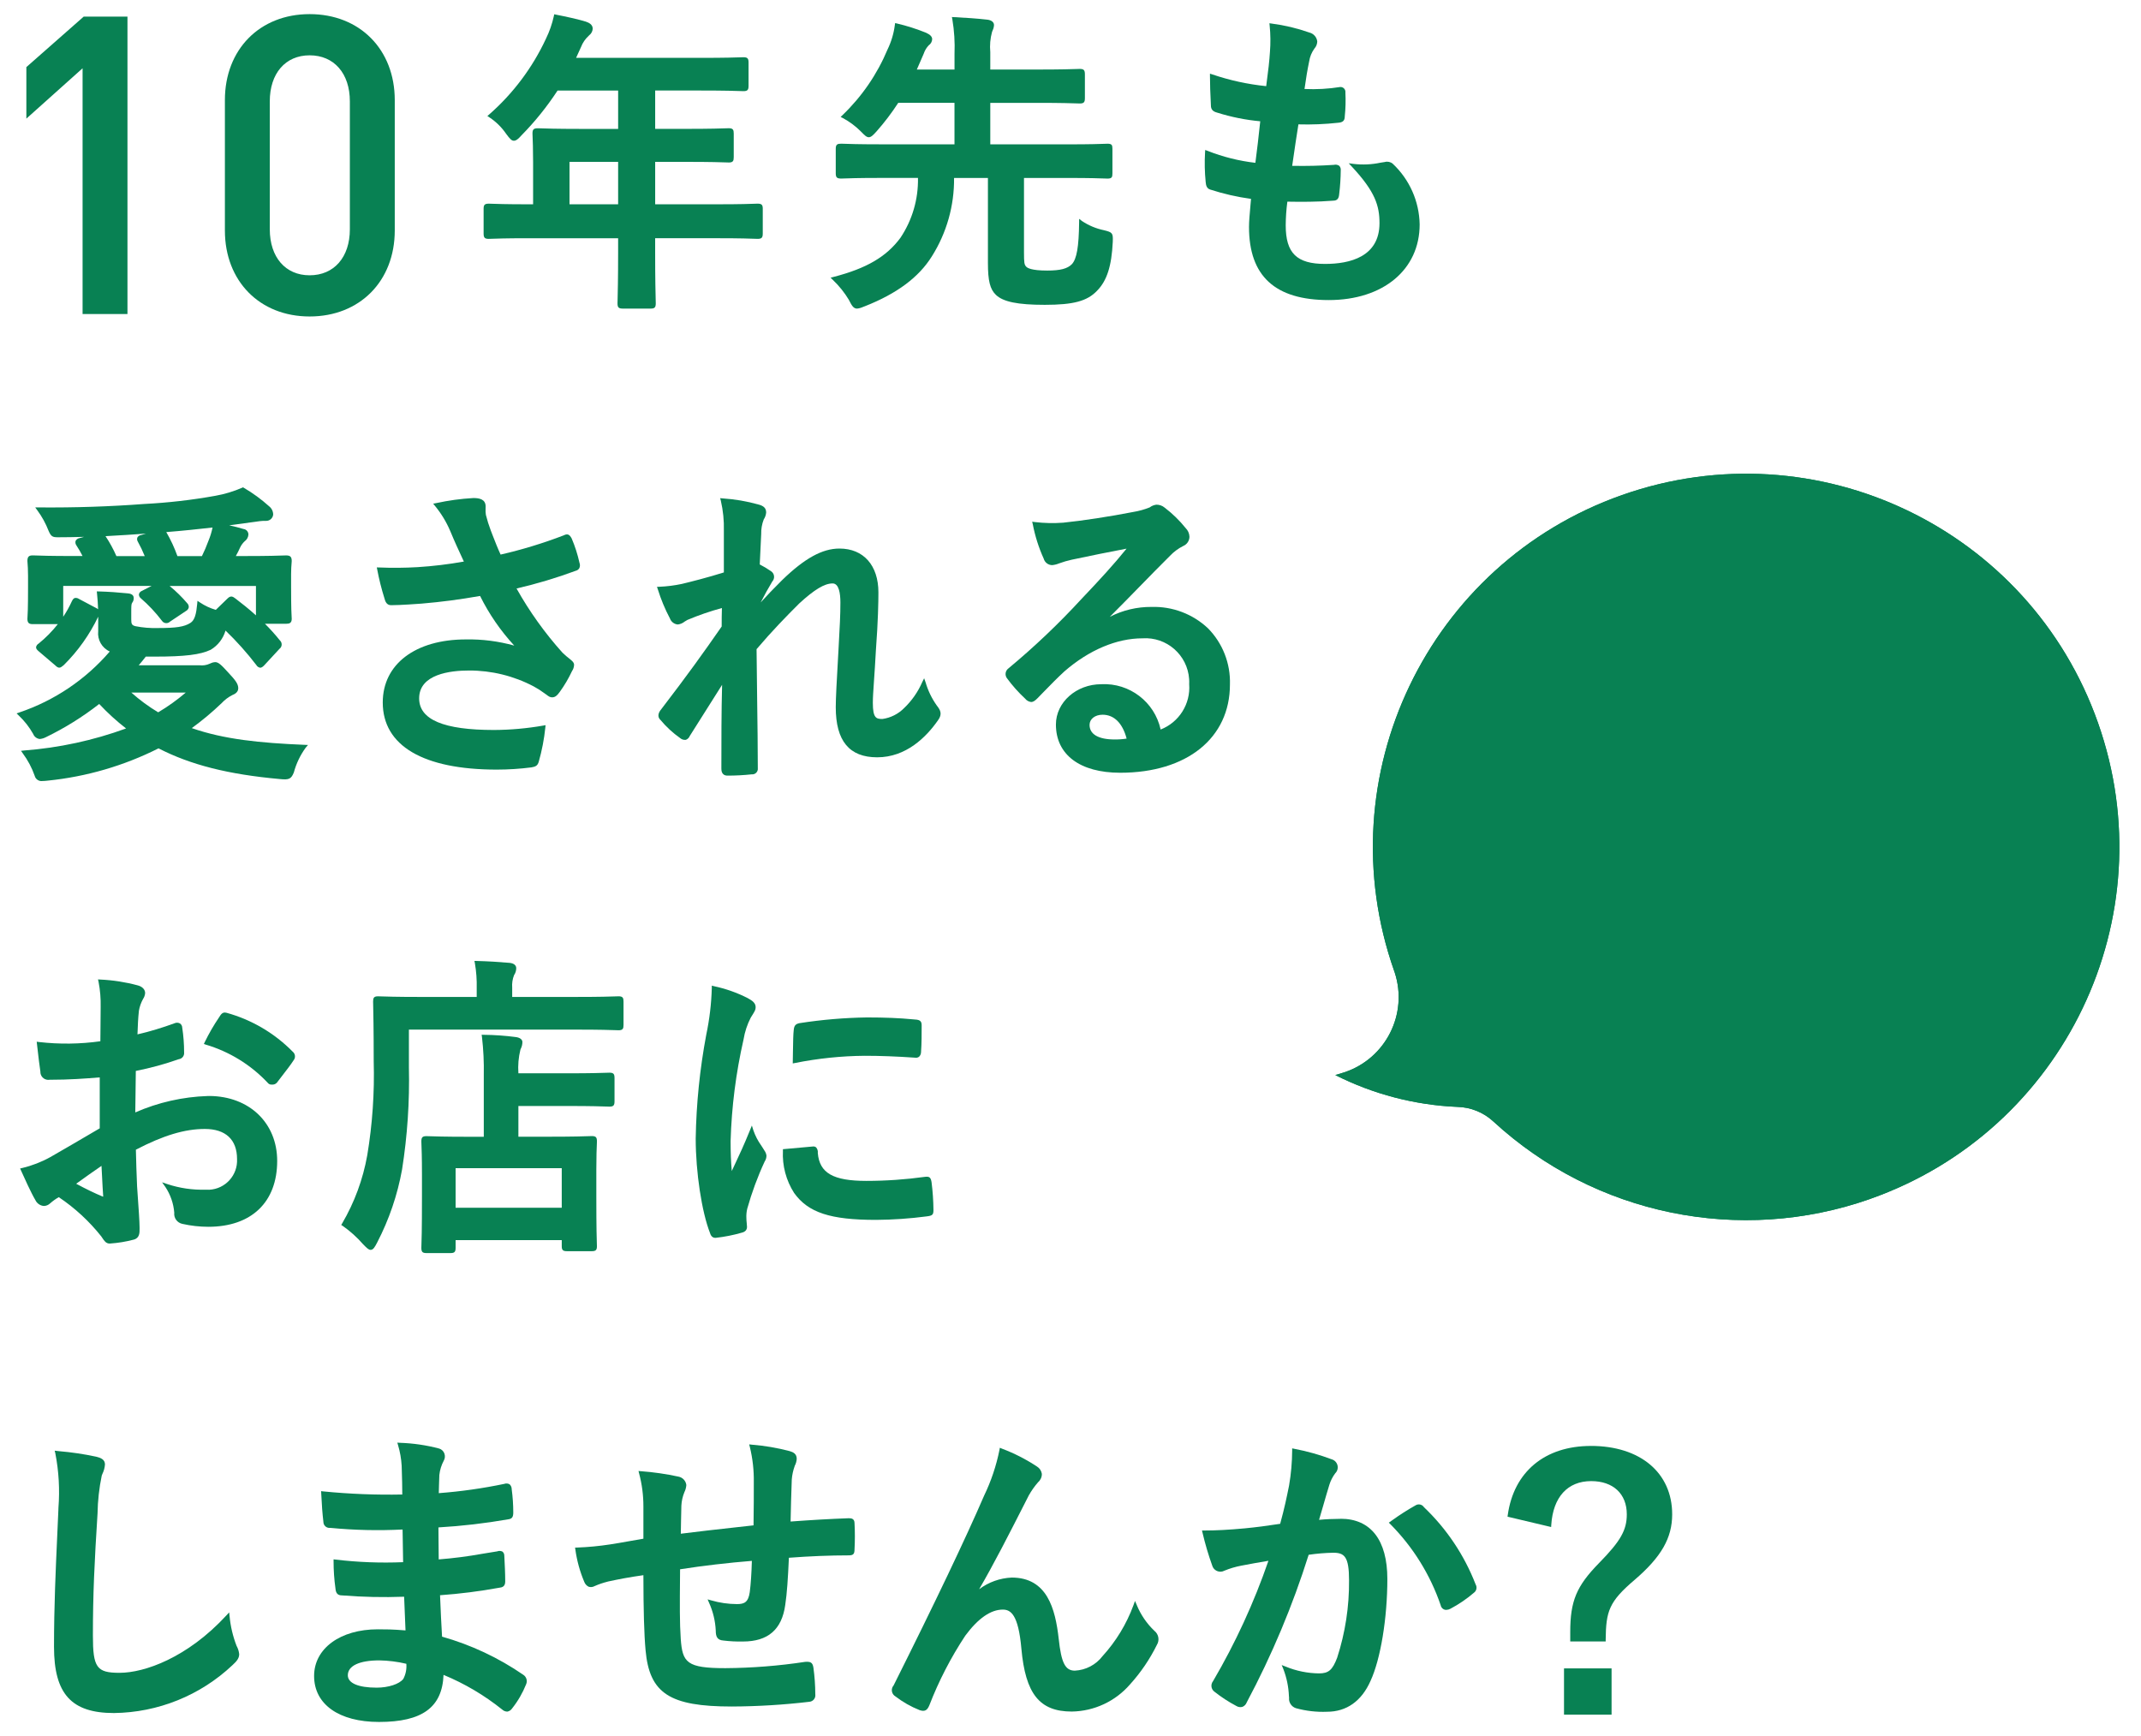
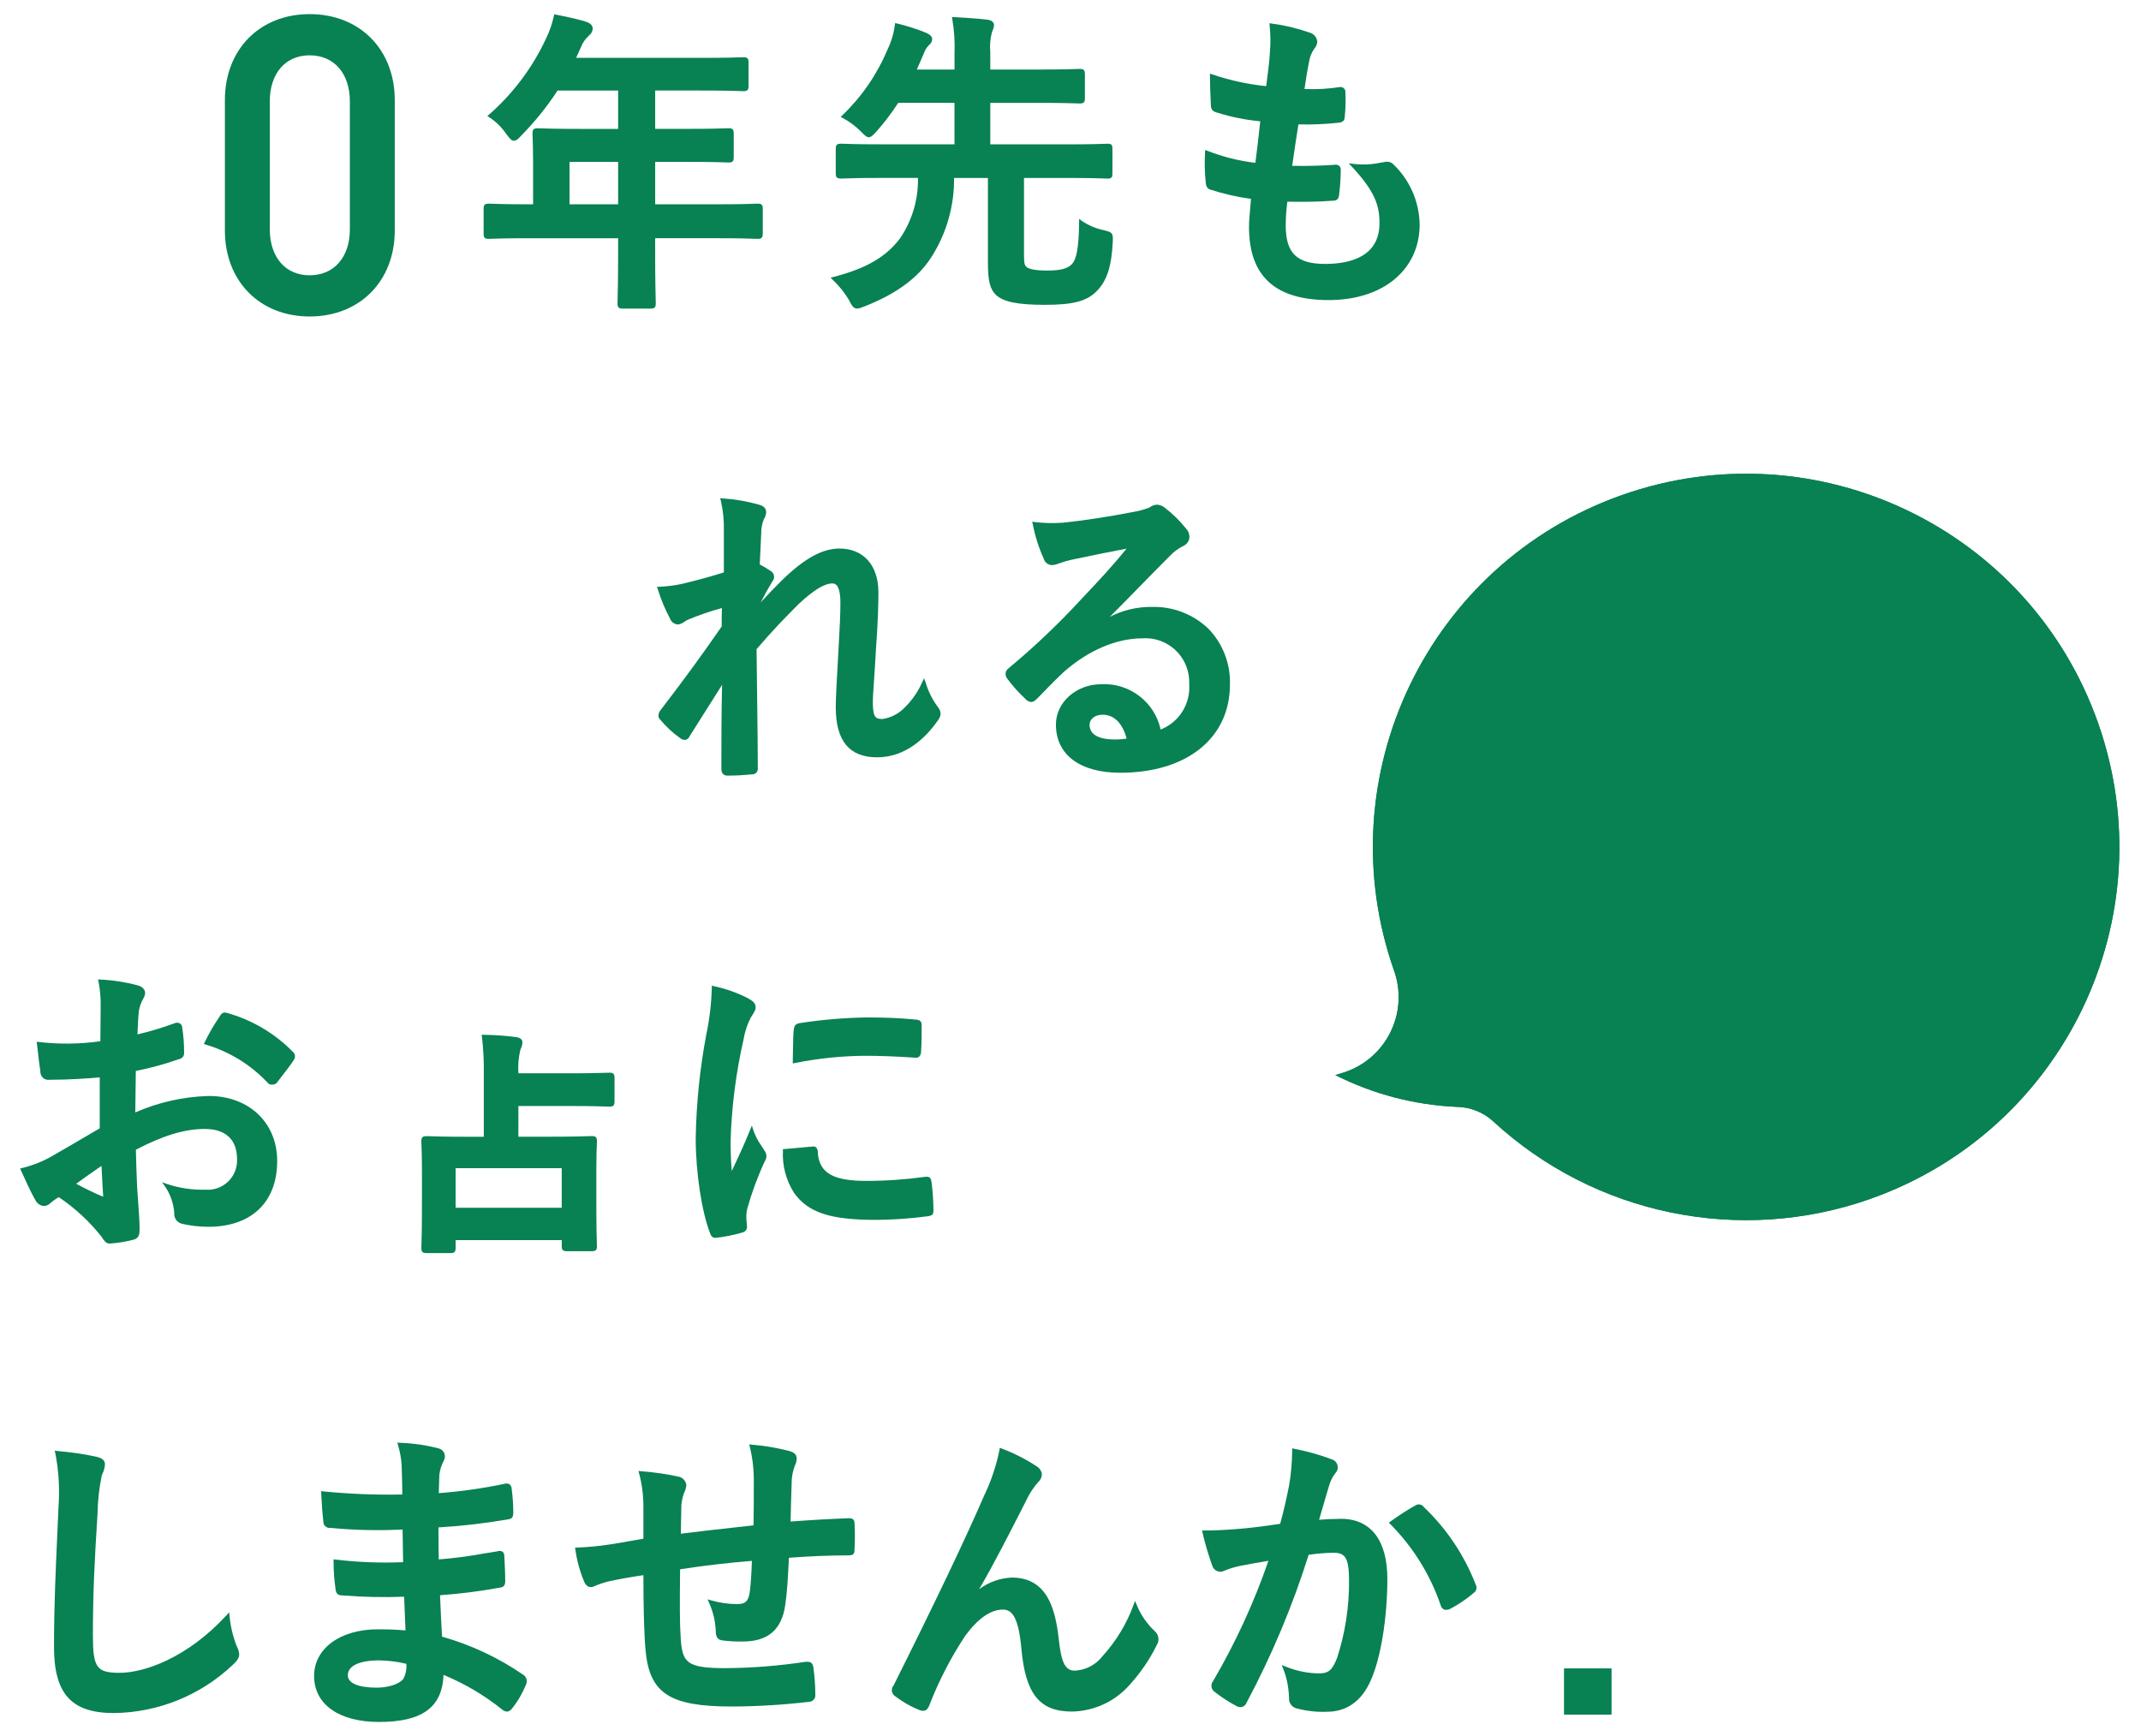
<svg xmlns="http://www.w3.org/2000/svg" id="_レイヤー_1" data-name=" レイヤー 1" width="296" height="240" version="1.1" viewBox="0 0 296 240">
  <defs>
    <style>
      .cls-1 {
        fill: #088153;
        stroke-width: 0px;
      }
    </style>
  </defs>
  <g id="_グループ_26853" data-name=" グループ 26853">
    <g id="_グループ_26818" data-name=" グループ 26818">
-       <path id="_パス_37570" data-name=" パス 37570" class="cls-1" d="M11.417,43.411h6.206V2.295h-6.049l-7.93,6.983v7.122l7.773-6.96v33.971Z" />
      <path id="_パス_37571" data-name=" パス 37571" class="cls-1" d="M54.577,31.865V13.839c0-7-4.84-11.887-11.77-11.887-6.9,0-11.714,4.889-11.714,11.887v18.026c0,7,4.817,11.887,11.714,11.887,6.929,0,11.77-4.889,11.77-11.887M48.369,31.694c0,3.867-2.183,6.364-5.562,6.364-3.347,0-5.508-2.5-5.508-6.364V14.012c0-3.867,2.161-6.364,5.508-6.364,3.379,0,5.562,2.5,5.562,6.364v17.682Z" />
      <path id="_パス_37572" data-name=" パス 37572" class="cls-1" d="M67.582,33.022c.054,0,.156-.005.319-.01.611-.023,2.045-.077,5.027-.077h12.53v1.886c0,3.695-.055,5.9-.076,6.726-.007.205-.01.332-.01.383,0,.582.158.733.767.733h3.8c.567,0,.723-.158.723-.733,0-.039,0-.148-.008-.325-.022-.827-.077-3.027-.077-6.783v-1.888h8.812c2.98,0,4.414.054,5.025.077.163.005.263.01.319.01.567,0,.721-.158.721-.733v-3.444c0-.534-.161-.69-.721-.69-.055,0-.156.005-.319.01-.611.023-2.045.077-5.025.077h-8.809v-5.863h4.324c3.354,0,4.948.055,5.547.077.159.007.258.01.312.01.579,0,.678-.226.678-.733v-3.272c0-.507-.1-.732-.678-.732-.054,0-.153.005-.312.008-.6.022-2.195.079-5.547.079h-4.324v-5.3h6.332c3.315,0,4.931.055,5.538.077.164.005.267.01.319.01.567,0,.721-.158.721-.733v-3.224c0-.574-.154-.732-.721-.732-.052,0-.154.005-.319.01-.607.022-2.223.077-5.538.077h-17.266l.691-1.518c.22-.572.57-1.086,1.022-1.5l.094-.1c.289-.216.469-.549.492-.909,0-.589-.539-.842-.951-.983-1.221-.369-2.706-.683-4.127-.966l-.245-.049-.05.245c-.239,1.084-.605,2.135-1.092,3.132-1.86,3.999-4.534,7.566-7.85,10.473l-.248.22.28.18c.92.607,1.711,1.388,2.33,2.3.471.628.713.931,1.055.931.327,0,.634-.275,1.077-.773,1.852-1.886,3.512-3.95,4.958-6.163h8.377v5.3h-5.22c-3.319,0-4.933-.057-5.543-.079-.159,0-.262-.008-.314-.008-.607,0-.765.149-.765.732,0,.065.007.188.013.376.023.544.072,1.679.072,3.55v5.851h-.773c-2.981,0-4.416-.054-5.027-.077-.163-.005-.265-.01-.319-.01-.56,0-.723.156-.723.69v3.445c0,.575.156.733.723.733M78.738,22.378h6.721v5.864h-6.721v-5.864Z" />
      <path id="_パス_37573" data-name=" パス 37573" class="cls-1" d="M117.369,41.478c.381.738.611,1.185,1.121,1.185.297-.032.586-.114.856-.242l.22-.081c4.428-1.745,7.459-4,9.266-6.9,2.044-3.241,3.11-7.003,3.069-10.835h4.682v11.741c0,2.48.29,3.634,1.1,4.413,1,.968,3.02,1.382,6.76,1.382,3.978,0,5.872-.513,7.235-1.953,1.359-1.384,2.007-3.4,2.166-6.753.049-1.213-.03-1.317-1.215-1.607-1.082-.223-2.111-.652-3.031-1.263l-.4-.312-.007.507c-.039,3.367-.329,5.038-1,5.762-.614.627-1.6.883-3.411.883-2.2,0-2.752-.366-2.9-.535-.268-.272-.31-.547-.31-1.96v-10.307h6.161c3.017,0,4.455.055,5.069.077.161.005.262.01.317.01.617,0,.679-.213.679-.732v-3.4c0-.515-.1-.688-.679-.688-.055,0-.156.005-.317.01-.614.023-2.052.077-5.069.077h-10.821v-5.736h6.5c3.317,0,4.933.055,5.54.077.164.005.265.01.319.01.567,0,.721-.158.721-.733v-3.272c0-.572-.109-.775-.721-.775-.054,0-.154.005-.319.01-.607.022-2.223.077-5.54.077h-6.5v-2.409c-.089-.938-.007-1.884.242-2.792.032-.084.062-.161.092-.232.109-.228.17-.476.181-.728,0-.381-.357-.668-.908-.732-1.507-.173-2.97-.262-4.59-.349l-.324-.017.062.317c.266,1.583.366,3.189.3,4.793v2.149h-5.21c.186-.4.362-.819.547-1.255.129-.305.258-.612.4-.924.145-.437.384-.837.7-1.171.283-.191.459-.505.473-.847,0-.341-.273-.631-.844-.888-1.303-.527-2.644-.954-4.012-1.277l-.265-.06-.04.27c-.151,1.175-.493,2.318-1.01,3.384-1.433,3.42-3.552,6.51-6.228,9.077l-.255.245.315.161c.905.484,1.733,1.1,2.458,1.827.534.545.8.819,1.121.819s.629-.315,1.086-.827c1.09-1.233,2.087-2.546,2.982-3.928h7.777v5.733h-10.264c-3.055,0-4.473-.054-5.077-.077-.158-.005-.257-.01-.31-.01-.539,0-.765.1-.765.688v3.4c0,.581.158.732.765.732.054,0,.153-.005.31-.01.6-.022,2.022-.077,5.077-.077h5.215c.059,2.943-.788,5.834-2.426,8.28-1.928,2.611-4.686,4.226-9.223,5.4l-.433.112.322.312c.86.819,1.606,1.75,2.218,2.768" />
      <path id="_パス_37574" data-name=" パス 37574" class="cls-1" d="M172.959,27.485l-.069.77c-.126,1.421-.211,2.357-.211,3.117,0,6.8,3.607,10.112,11.026,10.112,7.517,0,12.567-4.2,12.567-10.461-.058-3.186-1.401-6.212-3.725-8.392-.306-.255-.718-.342-1.1-.232l-.6.094c-1.214.256-2.461.313-3.693.168l-.69-.089.475.51c3.179,3.414,3.78,5.364,3.78,7.768,0,4.659-4.1,5.636-7.528,5.636-3.911,0-5.436-1.493-5.436-5.33.007-1.096.082-2.191.226-3.278,1.929.035,4.153.042,6.32-.134.643,0,.8-.371.847-.916.133-1.097.205-2.2.216-3.305.022-.224-.057-.447-.215-.607-.217-.144-.486-.189-.738-.124-2,.129-3.693.171-5.763.134l.074-.5c.24-1.653.565-3.886.789-5.233,1.835.053,3.671-.022,5.495-.223.549-.045.916-.215.913-.872.114-1.096.144-2.199.087-3.3.05-.374-.213-.717-.587-.767-.041-.005-.082-.007-.123-.005h-.005c-1.632.261-3.287.354-4.938.277.188-1.384.421-2.762.643-3.805.095-.642.342-1.251.721-1.778.247-.271.389-.621.4-.988-.072-.602-.511-1.096-1.1-1.237-1.685-.594-3.428-1.008-5.2-1.237l-.317-.044.034.32c.122,1.203.136,2.414.042,3.619-.082,1.282-.213,2.46-.52,4.757-2.535-.257-5.032-.8-7.444-1.621l-.331-.107v.347c0,1.243.054,2.411.1,3.351l.03.708c0,.525.27.83.854.978,1.94.613,3.941,1.016,5.968,1.2-.175,1.747-.48,4.277-.673,5.743-2.269-.262-4.495-.819-6.619-1.659l-.317-.119-.022.339c-.08,1.364-.052,2.732.086,4.092.037.458.141.9.639,1.047,1.833.593,3.715,1.022,5.624,1.284" />
-       <path id="_パス_37575" data-name=" パス 37575" class="cls-1" d="M5.868,107.974c.243-.006.486-.024.728-.054,5.336-.538,10.529-2.05,15.32-4.461,4.455,2.288,9.637,3.6,16.773,4.243,1.27.134,1.57-.007,1.935-.913.33-1.222.879-2.374,1.621-3.4l.337-.4-.518-.02c-6.085-.255-11.082-.75-15.55-2.31,1.453-1.055,2.831-2.208,4.126-3.451.429-.461.937-.843,1.5-1.127.2-.081.8-.325.8-.93s-.4-1.124-1.347-2.134c-1.035-1.144-1.4-1.48-1.854-1.48-.208.009-.413.062-.6.154l-.154.069c-.434.195-.913.269-1.386.215h-8.421c.329-.381.655-.781.978-1.2h1.29c4.111,0,6.262-.265,7.684-.946.994-.594,1.726-1.542,2.05-2.654,1.538,1.477,2.961,3.069,4.257,4.762.106.191.292.326.507.367.2.034.409-.146.564-.3l2.134-2.307c.333-.25.401-.724.151-1.057-.029-.038-.061-.074-.097-.106-.645-.804-1.334-1.572-2.064-2.3h2.936c.471,0,.765-.116.765-.688,0-.047,0-.1-.01-.2-.022-.336-.076-1.228-.076-4.166v-1.832c0-.673.037-1.139.064-1.451.012-.153.022-.263.022-.337,0-.574-.2-.775-.765-.775-.042,0-.129,0-.27.007-.587.023-2.149.079-5.374.079h-1.317c.237-.428.424-.805.6-1.2.154-.316.364-.601.621-.841.306-.218.497-.562.52-.936-.005-.393-.302-.721-.693-.765-.637-.191-1.292-.36-1.965-.505l4.243-.577c.284-.035.57-.048.856-.039.501.012.927-.363.98-.861.001-.446-.202-.869-.552-1.146-1.077-.97-2.249-1.828-3.5-2.56l-.114-.069-.119.054c-1.189.516-2.435.891-3.711,1.117-3.254.586-6.543.963-9.845,1.131-4.783.359-9.54.517-14.557.476h-.5l.292.4c.641.871,1.164,1.823,1.554,2.832.344.805.567.894,1.3.894,1.044,0,2.268-.02,3.612-.057l-.651.175c-.227.043-.422.189-.529.394-.057.222-.007.458.134.639.304.465.581.946.831,1.441h-1.256c-3.184,0-4.77-.055-5.367-.079-.146,0-.235-.007-.277-.007-.532,0-.723.2-.723.775,0,.069.008.169.02.312.025.319.067.854.067,1.738v1.627c0,3-.057,3.846-.079,4.163-.005.075-.008.121-.008.156,0,.534.2.732.723.732h3.482c-.782.992-1.672,1.894-2.654,2.69-.188.104-.319.288-.356.5-.008.215.149.374.346.547l2.29,1.948c.505.517.75.344,1.087.065l.124-.1c1.953-1.938,3.558-4.198,4.745-6.681v2.008c-.132,1.183.515,2.316,1.6,2.805-3.335,3.879-7.652,6.789-12.499,8.424l-.383.136.292.282c.791.747,1.465,1.608,2,2.555.149.383.498.653.906.7.292-.027.575-.109.836-.243,2.619-1.268,5.096-2.81,7.389-4.6,1.146,1.226,2.387,2.358,3.713,3.386-4.539,1.654-9.283,2.679-14.1,3.045l-.424.047.243.347c.701.945,1.256,1.99,1.646,3.1.12.478.58.791,1.069.726M25.679,95.748c-1.189,1.017-2.463,1.93-3.809,2.728-1.32-.79-2.561-1.703-3.708-2.728h7.517ZM29.387,72.927c-.13.632-.321,1.25-.57,1.846-.262.718-.562,1.421-.9,2.106h-3.387c-.411-1.152-.927-2.263-1.542-3.32,2.193-.173,4.419-.409,6.4-.631M15.023,74.096c1.591-.091,3.357-.191,5.159-.327l-.674.2c-.215.024-.406.149-.515.337-.069.181-.051.384.05.55.365.655.688,1.332.968,2.027h-3.915c-.42-.963-.924-1.886-1.507-2.76,0,0,.434-.027.434-.027ZM13.671,81.765l-.289-.007.03.285c.077.726.126,1.424.151,2.19-.077-.068-.164-.125-.257-.169l-2.384-1.262c-.169-.119-.378-.166-.582-.131-.2.064-.3.245-.411.465-.337.741-.734,1.452-1.188,2.127v-4.258h12.214l-1.389.708c-.184.084-.316.25-.357.448-.008.2.077.393.23.522,1.093.941,2.083,1.995,2.955,3.144.225.333.677.42,1.009.195.038-.026.074-.055.107-.088l2.221-1.48c.184-.099.317-.272.364-.476.023-.203-.044-.405-.183-.554-.747-.879-1.572-1.689-2.465-2.419h11.94v4.064c-.993-.9-2.027-1.71-2.844-2.334-.361-.277-.649-.436-1.1.018l-1.606,1.557c-.776-.224-1.513-.567-2.184-1.017l-.352-.233-.037.419c-.126,1.356-.327,2.268-.953,2.644-.844.532-1.933.7-4.485.7-1.04.031-2.079-.054-3.1-.255-.507-.128-.579-.314-.579-.933v-.916c0-.945.005-1.2.121-1.377.152-.191.23-.429.221-.673,0-.575-.659-.627-.869-.644-1.262-.131-2.555-.22-3.951-.263" />
-       <path id="_パス_37576" data-name=" パス 37576" class="cls-1" d="M52.412,78.453l-.32-.013.065.315c.251,1.33.58,2.643.985,3.934.119.483.322.977.928.977,1.29,0,3.733-.183,4.211-.218,2.819-.24,5.248-.559,8.092-1.06,1.239,2.502,2.83,4.813,4.725,6.864-2.175-.607-4.428-.895-6.686-.854-6.983,0-11.495,3.421-11.495,8.716,0,5.985,5.6,9.282,15.771,9.282,1.601-.002,3.2-.105,4.788-.309.579-.1.849-.232,1.01-.784.44-1.544.744-3.123.908-4.72l.034-.331-.329.059c-2.246.392-4.52.595-6.8.607-6.966,0-10.35-1.429-10.35-4.372,0-3.349,4.314-3.849,6.886-3.849,3.116-.012,6.187.742,8.944,2.195.512.274,1.003.586,1.468.933l.253.18c.352.27.535.4.837.4.433,0,.715-.28,1.057-.758.651-.898,1.215-1.857,1.685-2.862.176-.255.277-.554.289-.864,0-.32-.218-.5-.468-.716l-.055-.047c-.378-.288-.739-.598-1.081-.928-2.438-2.714-4.567-5.689-6.35-8.872,2.783-.643,5.522-1.464,8.2-2.456.202-.048.376-.177.48-.357.106-.232.114-.497.022-.735-.254-1.154-.615-2.282-1.079-3.369-.314-.591-.592-.691-1.126-.421-2.834,1.086-5.741,1.971-8.7,2.649-.409-.883-.725-1.7-1.089-2.634l-.27-.7c-.267-.702-.492-1.419-.674-2.148-.047-.285-.062-.575-.044-.864,0-.1.007-.2.007-.3,0-1.037-.913-1.171-1.7-1.171-1.727.097-3.444.331-5.134.7l-.418.079.268.327c.855,1.042,1.557,2.2,2.084,3.441l.017.037c.609,1.475,1.149,2.636,1.773,3.98l.1.218c-2.117.379-4.254.637-6.4.772-1.771.104-3.547.118-5.32.044" />
      <path id="_パス_37577" data-name=" パス 37577" class="cls-1" d="M105.161,83.297c.505-.99,1.039-1.955,1.614-2.913.35-.384.323-.979-.062-1.329-.051-.046-.106-.087-.165-.121-.484-.332-.988-.633-1.51-.9.081-1.894.122-2.8.2-4.195-.018-.694.102-1.386.354-2.033.19-.284.304-.611.332-.951,0-.589-.326-.923-1.07-1.109-1.609-.452-3.261-.734-4.929-.842l-.359-.035.091.349c.317,1.366.458,2.767.419,4.169v5.75c-2.218.7-4.6,1.3-5.822,1.592-1.016.215-2.048.345-3.085.389l-.341.012.112.322c.432,1.397.994,2.751,1.678,4.043.167.466.589.794,1.082.839.353-.039.687-.18.961-.406.121-.085.248-.161.381-.227,1.55-.652,3.142-1.201,4.765-1.643-.03.876-.032,1.634-.032,2.554-2.572,3.7-4.768,6.762-8.317,11.387-.669.765-.428,1.275-.138,1.539.791.948,1.702,1.789,2.711,2.5.216.19.504.279.79.243.249-.095.447-.291.545-.539,1.426-2.243,2.958-4.661,4.466-7.067-.1,3.706-.1,7.859-.1,11.557,0,.245,0,.995.849.995,1.115.002,2.229-.057,3.337-.176.424.047.805-.259.852-.683.007-.059.006-.119-.001-.178,0-2.807-.045-6.075-.091-9.537-.032-2.327-.062-4.679-.081-6.906,2.166-2.547,4.121-4.545,5.9-6.32,2.116-1.941,3.5-2.768,4.616-2.768.889,0,1.074,1.428,1.074,2.627,0,1.778-.079,3.193-.267,6.609l-.03.53c-.218,3.752-.344,6.156-.344,7.344,0,4.661,1.872,6.928,5.725,6.928,4,0,6.785-2.787,8.412-5.121.643-.874.317-1.423-.173-2.045-.689-.973-1.212-2.055-1.545-3.2l-.2-.559-.263.53c-.587,1.349-1.437,2.567-2.5,3.584-.807.82-1.861,1.351-3,1.512-.849,0-1.329-.1-1.329-2.235,0-.733.062-1.634.156-3,.077-1.111.173-2.507.27-4.315.3-3.995.344-6.7.344-7.956,0-3.735-2.062-6.055-5.384-6.055-2.369,0-4.809,1.342-7.916,4.351-1.233,1.225-2.064,2.089-2.988,3.112" />
      <path id="_パス_37578" data-name=" パス 37578" class="cls-1" d="M159.19,83.905c-2.001-.015-3.975.455-5.755,1.369,1.448-1.441,2.837-2.864,4.188-4.248s2.728-2.794,4.131-4.186c.524-.552,1.14-1.01,1.819-1.354.519-.212.862-.712.874-1.273-.014-.455-.203-.887-.527-1.206-.852-1.061-1.831-2.014-2.914-2.837-.318-.263-.719-.405-1.131-.4-.337.04-.656.17-.926.376-.736.295-1.502.508-2.285.633-3.22.633-7.02,1.211-9.673,1.48-1.308.098-2.623.07-3.926-.086l-.364-.049.086.356c.314,1.636.82,3.23,1.507,4.748.146.529.625.897,1.174.9.325-.032.643-.112.945-.237.574-.211,1.161-.383,1.758-.513,2.485-.53,5.208-1.08,7.579-1.53-1.77,2.195-3.644,4.233-6.191,6.914-3.157,3.437-6.543,6.657-10.134,9.637-.424.308-.528.896-.235,1.33.755,1.033,1.607,1.991,2.544,2.861.201.255.495.42.817.46.315,0,.572-.2.913-.547l.787-.809c1-1.027,1.946-1.995,2.916-2.886,3.387-2.943,7.215-4.562,10.78-4.562,3.337-.227,6.227,2.295,6.454,5.632.016.234.018.468.007.702.207,2.731-1.394,5.277-3.946,6.273-.834-3.812-4.303-6.461-8.2-6.263-3.46,0-6.278,2.5-6.278,5.574,0,4.174,3.322,6.666,8.887,6.666,9.218,0,15.172-4.79,15.172-12.2.095-2.896-1.002-5.705-3.035-7.77-2.11-1.986-4.924-3.049-7.82-2.953M154.101,102.229c-2.237,0-3.466-.716-3.466-2.015,0-.815.758-1.406,1.8-1.406,1.594,0,2.765,1.169,3.325,3.3-.548.088-1.103.128-1.658.119" />
      <path id="_パス_37579" data-name=" パス 37579" class="cls-1" d="M31.298,140.012c-.529-.143-.748.21-1.01.631-.743,1.093-1.406,2.239-1.982,3.429l-.119.253.265.092c3.262.967,6.21,2.781,8.543,5.257.128.178.336.279.555.27h.06c.246.018.488-.074.659-.252.223-.3.5-.663.8-1.042.542-.7,1.154-1.49,1.525-2.072.292-.358.24-.885-.117-1.178-2.531-2.574-5.696-4.433-9.176-5.391" />
      <path id="_パス_37580" data-name=" パス 37580" class="cls-1" d="M28.966,151.52h-.243c-3.454.111-6.855.881-10.02,2.268.017-.919.027-1.847.037-2.775.01-.99.018-1.98.037-2.96,2.016-.398,4.001-.94,5.939-1.622.462-.058.791-.477.737-.94.001-1.148-.086-2.294-.26-3.428-.006-.228-.119-.44-.305-.572-.233-.129-.512-.14-.755-.032-1.675.62-3.388,1.134-5.127,1.539.039-1.208.086-2.238.2-3.272.097-.566.29-1.112.569-1.614.165-.245.264-.528.29-.822,0-.5-.4-.908-1.035-1.069-1.681-.452-3.407-.72-5.146-.8l-.334-.022.074.329c.22,1.145.318,2.31.292,3.476,0,1-.012,1.936-.023,2.812-.008.681-.017,1.327-.018,1.934-2.809.393-5.657.429-8.475.107l-.326-.044.037.325c.2,1.8.359,3.077.471,3.8-.028.607.442,1.121,1.049,1.149.076.003.152-.001.226-.013,2.772,0,4.9-.164,6.931-.329v7.043c-3.169,1.859-5.067,2.971-6.84,3.981-1.215.674-2.516,1.178-3.867,1.5l-.3.07.124.279c.409.919,1.426,3.159,1.981,4.082.213.459.652.772,1.156.822.337-.002.659-.135.9-.371.366-.322.763-.606,1.186-.847,2.226,1.495,4.209,3.325,5.876,5.426l.116.174c.3.451.542.812,1.03.812.034,0,.065,0,.1-.005,1.084-.075,2.159-.252,3.21-.529.852-.206.842-.961.836-1.513v-.171c0-.794-.133-2.679-.252-4.342l-.092-1.341c-.082-1.861-.124-3.334-.166-5.074,3.805-1.98,6.751-2.866,9.535-2.866,2.871,0,4.451,1.475,4.451,4.154.113,2.234-1.607,4.136-3.841,4.249-.175.009-.35.006-.525-.008-1.786.051-3.567-.21-5.263-.77l-.737-.25.451.634c.708,1.063,1.133,2.289,1.235,3.562-.086.735.408,1.412,1.134,1.554,1.17.262,2.365.396,3.564.4,5.968,0,9.532-3.4,9.532-9.109,0-5.24-3.849-8.931-9.355-8.976M14.18,165.413c-1.067-.443-2.292-1.033-3.648-1.763,1.267-.924,2.478-1.767,3.5-2.471.027.451.05.938.076,1.426.052,1.012.1,2.022.156,2.72.004.035.007.071.007.106-.022,0-.052-.008-.087-.017" />
-       <path id="_パス_37581" data-name=" パス 37581" class="cls-1" d="M47.3,169.139l-.124.211.208.129c1.038.729,1.984,1.581,2.817,2.538.505.513.76.773,1.035.773.374,0,.586-.4.906-1.01,1.649-3.175,2.81-6.58,3.445-10.1.735-4.66,1.051-9.377.946-14.093v-5.245h23.263c3.193,0,4.716.055,5.366.077.183.007.3.012.362.012.582,0,.68-.226.68-.731v-3.232c0-.507-.1-.733-.68-.733-.065,0-.18.005-.361.012-.651.024-2.174.076-5.367.076h-8.983v-1.275c-.048-.591.04-1.186.258-1.738.195-.284.3-.621.3-.966,0-.4-.341-.671-.914-.73-1.5-.134-2.985-.221-4.549-.263l-.315-.008.06.31c.198,1.15.283,2.317.253,3.483v1.188h-7.873c-3.24,0-4.79-.054-5.451-.077-.164-.005-.268-.01-.32-.01-.582,0-.68.227-.68.733,0,.047,0,.166.008.364.02.919.077,3.369.077,7.881.121,4.352-.178,8.705-.893,13-.591,3.324-1.768,6.516-3.475,9.429" />
      <path id="_パス_37582" data-name=" パス 37582" class="cls-1" d="M82.527,172.275c0-.049,0-.124-.008-.25-.02-.574-.075-2.1-.075-6.686v-3.621c0-1.911.047-3.027.072-3.562.007-.181.012-.3.012-.364,0-.575-.154-.733-.721-.733-.054,0-.154.005-.317.01-.649.024-2.173.077-5.413.077h-4.408v-4.245h6.883c3.2,0,4.723.054,5.369.077.163.005.265.01.317.01.567,0,.721-.158.721-.733v-3.228c0-.574-.154-.732-.721-.732-.052,0-.154.005-.317.01-.646.022-2.164.077-5.369.077h-6.883v-.01c-.078-1.096.017-2.197.28-3.263l.054-.124c.144-.289.22-.607.221-.93,0-.359-.374-.627-.945-.688-1.456-.19-2.921-.293-4.389-.307l-.3-.008.042.3c.204,1.741.288,3.493.253,5.245v8.558h-2.225c-3.2,0-4.72-.054-5.367-.077-.163-.005-.265-.01-.319-.01-.567,0-.721.158-.721.733,0,.074.005.195.012.378.023.574.072,1.768.072,4.158v3.186c0,4.663-.055,6.168-.077,6.735,0,.121-.007.2-.007.245,0,.575.154.732.721.732h3.292c.567,0,.723-.156.723-.732v-1.057h14.674v.839c0,.532.163.688.723.688h3.419c.56,0,.721-.156.721-.688M77.662,166.971h-14.673v-5.471h14.674l-.001,5.471Z" />
      <path id="_パス_37583" data-name=" パス 37583" class="cls-1" d="M119.865,140.658c-3.125.045-6.242.309-9.33.79-.552.112-.747.347-.8.965-.07.611-.082,1.426-.109,3.042l-.025,1.56.3-.055c3.181-.639,6.415-.974,9.659-1,2.107,0,4.319.082,6.939.26.197.04.403-.005.564-.126.17-.165.269-.392.273-.629.087-1.232.087-2.443.087-3.725,0-.693-.354-.777-1.211-.82-1.846-.178-3.866-.262-6.352-.262" />
      <path id="_パス_37584" data-name=" パス 37584" class="cls-1" d="M105.716,160.581c.164-.244.251-.531.25-.825-.035-.253-.133-.494-.285-.7l-.054-.091c-.129-.208-.255-.4-.379-.594-.464-.643-.83-1.351-1.089-2.1l-.211-.669-.262.649c-.834,2.054-1.451,3.366-2.047,4.634-.158.337-.314.668-.471,1.008-.112-1.28-.161-2.547-.161-4.151.138-4.726.737-9.427,1.79-14.036.171-1.061.511-2.087,1.007-3.04.564-.888.666-1.045.666-1.421,0-.559-.409-.888-1.116-1.268-1.467-.744-3.025-1.294-4.634-1.636l-.312-.079v.322c-.059,2.171-.315,4.333-.765,6.458-.89,4.734-1.379,9.535-1.46,14.352,0,4.653.836,10.157,1.978,13.067.161.574.512.669.725.669.033-0.0.067-.003.1-.007,1.197-.132,2.38-.366,3.537-.7.5-.112.752-.386.752-.812-.004-.172-.017-.344-.039-.515-.029-.235-.045-.471-.047-.708-.022-.432.018-.866.119-1.287.627-2.235,1.432-4.417,2.409-6.523" />
      <path id="_パス_37585" data-name=" パス 37585" class="cls-1" d="M129.053,167.259c-.014-1.267-.1-2.533-.258-3.79-.1-.671-.279-.847-.881-.778-2.695.373-5.412.562-8.132.564-4.6,0-6.483-1.084-6.718-3.847.036-.281-.046-.565-.228-.782-.134-.109-.308-.154-.478-.124l-4.116.371v.23c-.103,2.052.437,4.086,1.544,5.817,1.94,2.716,5.008,3.726,11.32,3.726,2.341-.016,4.679-.177,7-.482.815-.1.948-.225.948-.9" />
      <path id="_パス_37586" data-name=" パス 37586" class="cls-1" d="M31.741,223.462l-.057-.555-.379.411c-5.4,5.864-11.334,7.944-14.778,7.944-3.166,0-3.683-.721-3.683-5.156,0-5.736.216-10.179.641-16.867.028-1.763.223-3.52.582-5.247l.094-.237c.199-.407.318-.848.351-1.3,0-.683-.584-.919-1.215-1.072-1.69-.361-3.4-.616-5.122-.762l-.614-.069.086.351c.486,2.492.631,5.039.431,7.57l-.01.341c-.049,1.165-.103,2.381-.163,3.648-.2,4.456-.438,9.5-.438,15.209,0,6.5,2.4,9.152,8.29,9.152,6.093-.072,11.936-2.432,16.37-6.611.686-.611.941-1.028.941-1.539-.044-.401-.167-.789-.362-1.141-.507-1.308-.832-2.68-.965-4.077" />
      <path id="_パス_37587" data-name=" パス 37587" class="cls-1" d="M61.115,226.262c-.112-1.794-.191-3.673-.268-5.493l-.01-.233c2.731-.195,5.449-.538,8.142-1.029.451-.042.869-.176.869-.861,0-1.166-.069-2.439-.112-3.283l-.017-.322c0-.207-.091-.403-.25-.535-.225-.115-.49-.128-.725-.035-.723.114-1.391.223-2.032.331-2.005.362-4.026.623-6.057.782,0-.678-.01-1.364-.02-2.069-.01-.762-.018-1.545-.02-2.354,3.237-.189,6.461-.564,9.656-1.121.515-.067.691-.305.691-.948-.002-1.07-.074-2.139-.216-3.2.007-.263-.1-.516-.294-.693-.226-.126-.495-.146-.737-.055-2.986.622-6.009,1.05-9.05,1.28.013-.409.022-.748.027-1.054.013-.522.023-.943.049-1.45.074-.694.281-1.368.611-1.983.176-.304.206-.671.084-1-.12-.319-.377-.566-.7-.673-1.778-.473-3.605-.741-5.444-.8l-.359-.022.1.344c.277.929.445,1.888.5,2.856l.02.671c.034,1.1.062,2.067.065,3.3-3.646.072-7.293-.072-10.922-.43l-.3-.035.015.3c.082,1.711.164,2.78.3,3.939-.002.463.371.841.835.843.036 0.0.073-.002.108-.006h.005c3.323.321,6.666.397,10,.227.018.745.029,1.5.037,2.252s.018,1.515.037,2.263c-3.115.131-6.235.012-9.33-.356l-.284-.035v.284c-.001,1.247.085,2.493.258,3.728.052.69.32.973.909.973h0c2.856.227,5.724.288,8.587.183.037,1.178.1,2.535.164,3.99l.029.666c-1.832-.151-2.809-.151-3.84-.151-5.183,0-8.8,2.651-8.8,6.448,0,3.923,3.439,6.359,8.975,6.359,5.97,0,8.74-2.012,8.921-6.508,2.916,1.204,5.646,2.818,8.107,4.793.196.184.454.286.723.285.268-.055.504-.215.653-.445.804-1.011,1.455-2.135,1.934-3.335.211-.477.041-1.037-.4-1.315-3.428-2.358-7.22-4.137-11.224-5.268M55.758,232.104c-.542.713-2.06,1.21-3.689,1.21-2.532,0-3.981-.622-3.981-1.711,0-1.31,1.591-2.06,4.364-2.06,1.255.024,2.504.181,3.725.47.064.723-.081,1.449-.418,2.092" />
      <path id="_パス_37588" data-name=" パス 37588" class="cls-1" d="M117.385,209.889h-.013c-2.661.1-5.161.242-8.07.458.04-1.961.082-3.585.164-5.82.051-.617.181-1.225.389-1.809l.015-.059c.165-.303.261-.639.28-.983,0-.688-.478-.919-.985-1.067-1.711-.45-3.459-.747-5.223-.886l-.364-.042.091.356c.392,1.607.576,3.259.547,4.913,0,1.527,0,3.805-.037,5.926l-2.388.265c-2.582.287-5.5.609-7.666.891.015-.6.023-1.228.032-1.822.012-.782.023-1.51.045-2.062.033-.637.174-1.264.416-1.854.155-.311.247-.649.27-.995-.07-.584-.512-1.055-1.091-1.161-1.705-.369-3.433-.619-5.173-.748l-.349-.029.086.341c.397,1.49.596,3.025.592,4.567v4.451c-.606.1-1.268.218-1.921.336-1.028.181-2,.356-2.695.456-1.503.231-3.018.375-4.538.433h-.29l.04.289c.212,1.523.621,3.012,1.218,4.429.107.306.331.558.622.7.275.083.572.05.822-.092.564-.248,1.148-.449,1.745-.6l.126-.035c1.552-.332,2.866-.587,4.871-.872.005,4.8.1,8.194.3,10.379.539,5.96,3.324,7.777,11.924,7.777,3.596-.016,7.189-.236,10.76-.658.493-.06.845-.509.785-1.002-.001-.011-.003-.022-.005-.033-.003-1.24-.091-2.478-.262-3.706-.117-.72-.431-.824-1.141-.775-3.653.554-7.341.845-11.035.871-5.33,0-5.928-.765-6.163-4.04-.154-2.263-.133-4.673-.1-8.662l.008-.966c3.158-.495,6.661-.9,9.924-1.163-.049,1.748-.144,3.164-.29,4.317-.2,1.4-.745,1.658-1.76,1.658-1.207-.004-2.408-.176-3.567-.513l-.5-.141.206.482c.543,1.208.855,2.506.919,3.829,0,.81.183,1.325,1.07,1.382.891.108,1.789.153,2.686.134,3.466,0,5.381-1.654,5.85-5.055.248-1.646.374-3.648.505-6.523,2.911-.22,5.693-.331,8.267-.331.634,0,.809-.186.807-.844.064-1.199.064-2.401,0-3.6,0-.676-.5-.686-.762-.686" />
      <path id="_パス_37589" data-name=" パス 37589" class="cls-1" d="M157.169,221.905l-.252-.581-.215.6c-.956,2.595-2.406,4.98-4.268,7.025-.919,1.203-2.322,1.94-3.834,2.013-1.329,0-1.872-1.069-2.23-4.4-.47-4.188-1.611-8.468-6.493-8.468-1.631.07-3.203.633-4.508,1.614,2.013-3.451,4.02-7.389,6.315-11.891l.549-1.08c.366-.651.798-1.264,1.289-1.827.335-.288.525-.711.518-1.153-.064-.423-.312-.796-.678-1.017-1.516-1.001-3.14-1.83-4.84-2.47l-.29-.121-.054.31c-.44,2.185-1.153,4.305-2.122,6.312-2.542,5.891-6.753,14.723-12.513,26.236-.36.413-.318,1.039.095,1.4.043.037.089.071.137.1,1.03.793,2.165,1.439,3.374,1.918.693.221,1.034.052,1.334-.664,1.306-3.38,2.973-6.609,4.971-9.632,1.772-2.393,3.517-3.606,5.186-3.606,1.087,0,2.151.654,2.57,5.4.565,6.257,2.517,8.694,6.963,8.694,3.096-.044,6.026-1.409,8.053-3.75,1.488-1.642,2.74-3.483,3.72-5.471.394-.642.243-1.477-.349-1.941-1.048-.999-1.875-2.206-2.428-3.544" />
      <path id="_パス_37590" data-name=" パス 37590" class="cls-1" d="M185.348,209.974c-.99,0-2.075.05-2.983.138.21-.7.4-1.379.6-2.049.267-.931.532-1.851.829-2.812.177-.563.448-1.092.8-1.565.46-.439.476-1.168.037-1.627-.14-.147-.317-.254-.512-.311-1.678-.633-3.407-1.119-5.168-1.453l-.305-.065v.312c-.01,1.609-.151,3.214-.423,4.8l-.045.228c-.282,1.393-.572,2.834-1.19,5.092-1.867.289-3.332.476-4.869.626-2.273.21-4.007.3-5.619.3h-.322l.077.312c.357,1.532.803,3.042,1.334,4.522.175.626.824.992,1.45.817.087-.024.171-.058.25-.102.744-.305,1.517-.535,2.307-.686l.211-.039c1.027-.195,2.179-.413,3.557-.636-1.996,5.788-4.562,11.363-7.659,16.644-.349.438-.278,1.076.16,1.425.016.012.032.024.048.036.941.743,1.948,1.4,3.008,1.96.254.163.567.208.857.124.275-.115.488-.341.589-.621,3.475-6.522,6.341-13.351,8.56-20.4,1.126-.167,2.262-.261,3.4-.282,1.54,0,2.183.527,2.183,3.8.032,3.642-.525,7.265-1.648,10.729-.648,1.69-1.185,2.151-2.5,2.151-1.584-.017-3.15-.337-4.614-.941l-.549-.211.225.542c.464,1.205.726,2.478.775,3.768l.018.191c-.07.649.324,1.258.945,1.46,1.402.387,2.856.554,4.31.493,2.691,0,4.768-1.47,6-4.247,1.4-3.015,2.334-8.686,2.334-14.109,0-5.367-2.294-8.324-6.453-8.324" />
      <path id="_パス_37591" data-name=" パス 37591" class="cls-1" d="M196.858,208.35c-.247-.364-.733-.478-1.116-.262-1.144.642-2.249,1.348-3.312,2.117l-.423.3.22.213c3.129,3.153,5.502,6.974,6.943,11.176.045.26.211.483.448.6.103.046.214.068.327.067.198-.005.393-.057.567-.151,1.165-.614,2.257-1.357,3.257-2.215.368-.262.473-.762.243-1.151-1.567-4.047-4.01-7.697-7.154-10.688" />
-       <path id="_パス_37592" data-name=" パス 37592" class="cls-1" d="M219.947,199.897c-6.366,0-10.662,3.572-11.495,9.553l-.03.227,6.028,1.429.017-.3c.25-3.842,2.262-6.047,5.522-6.047,3.037,0,4.921,1.758,4.921,4.592,0,2.184-.856,3.693-3.819,6.716-3.143,3.208-4,5.262-4,9.555v1.3h4.9v-.248c.042-3.918.441-5.243,4.015-8.277,3.678-3.159,5.178-5.78,5.178-9.045,0-5.745-4.413-9.458-11.24-9.458" />
      <rect id="_長方形_14929" data-name=" 長方形 14929" class="cls-1" x="216.23" y="230.65" width="6.575" height="6.394" />
    </g>
    <g id="_グループ_26831" data-name=" グループ 26831">
      <g id="_グループ_26826" data-name=" グループ 26826">
        <g id="_グループ_26823" data-name=" グループ 26823">
          <g id="_グループ_26822" data-name=" グループ 26822">
            <path id="_パス_37630" data-name=" パス 37630" class="cls-1" d="M258.549,165.753c-18.006,6.34-38.042,2.22-52.086-10.71-1.361-1.26-3.136-1.978-4.99-2.019-5.87-.251-11.619-1.751-16.863-4.4.421-.126.841-.252,1.248-.378,5.73-1.897,8.844-8.074,6.962-13.809-.028-.056-.042-.126-.07-.2-9.47-26.872,4.638-56.333,31.51-65.802,26.872-9.47,56.333,4.638,65.802,31.51,9.47,26.872-4.638,56.333-31.51,65.802-.001 0-.002.001-.002.001" />
            <path id="_パス_37631" data-name=" パス 37631" class="cls-1" d="M258.549,165.753c-18.006,6.34-38.042,2.22-52.086-10.71-1.361-1.26-3.136-1.978-4.99-2.019-5.87-.251-11.619-1.751-16.863-4.4.421-.126.841-.252,1.248-.378,5.73-1.897,8.844-8.074,6.962-13.809-.028-.056-.042-.126-.07-.2-9.47-26.872,4.638-56.333,31.51-65.802,26.872-9.47,56.333,4.638,65.802,31.51,9.47,26.872-4.638,56.333-31.51,65.802-.001 0-.002.001-.002.001l-.001.005 0.0 0Z" />
          </g>
        </g>
      </g>
    </g>
  </g>
</svg>